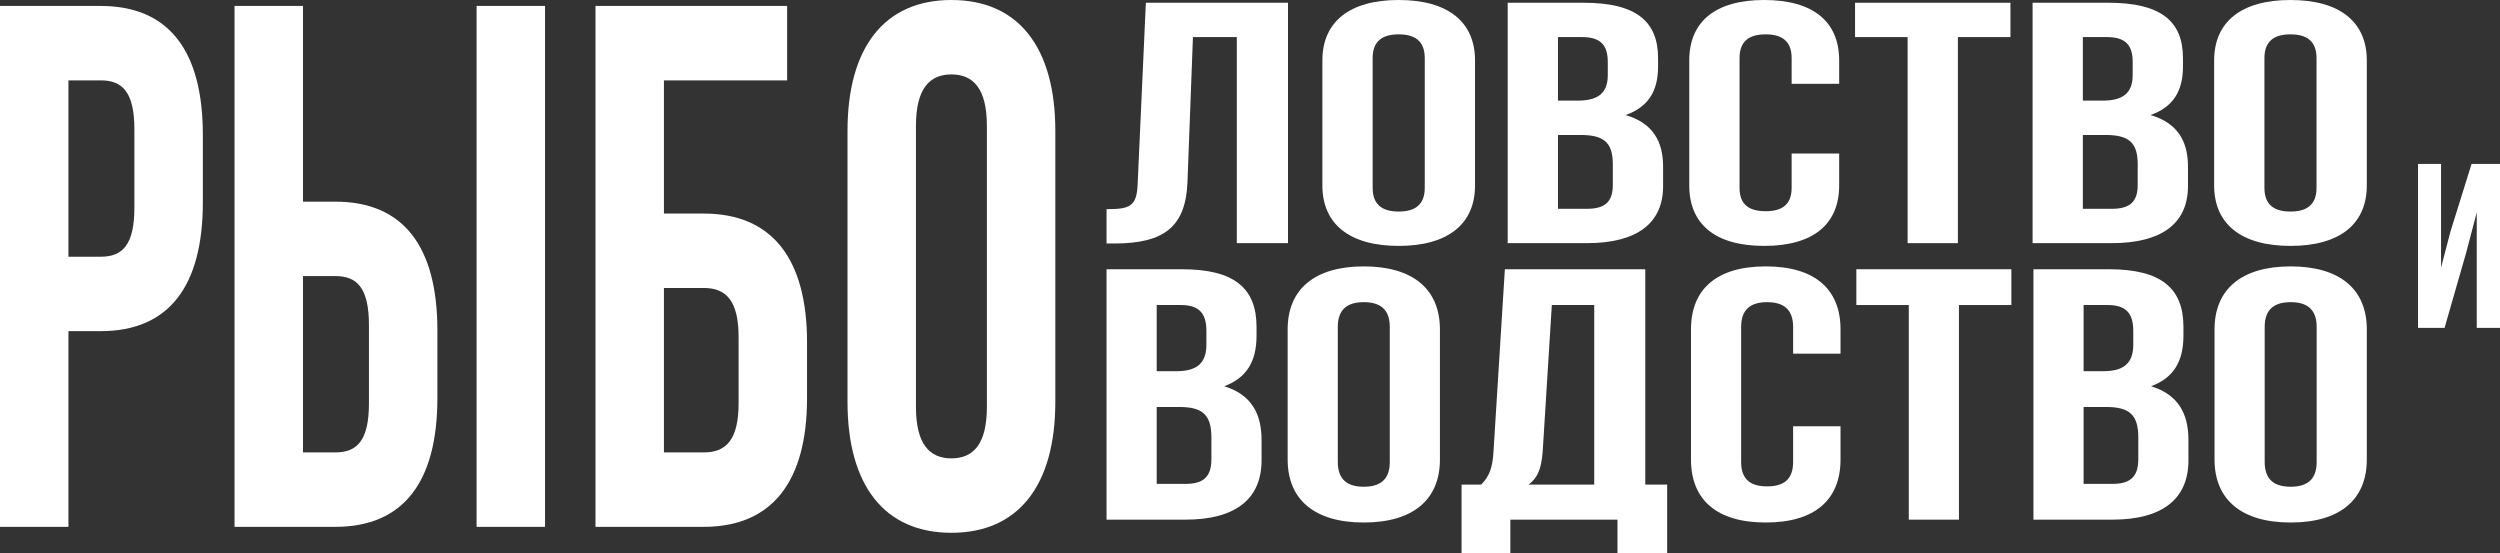
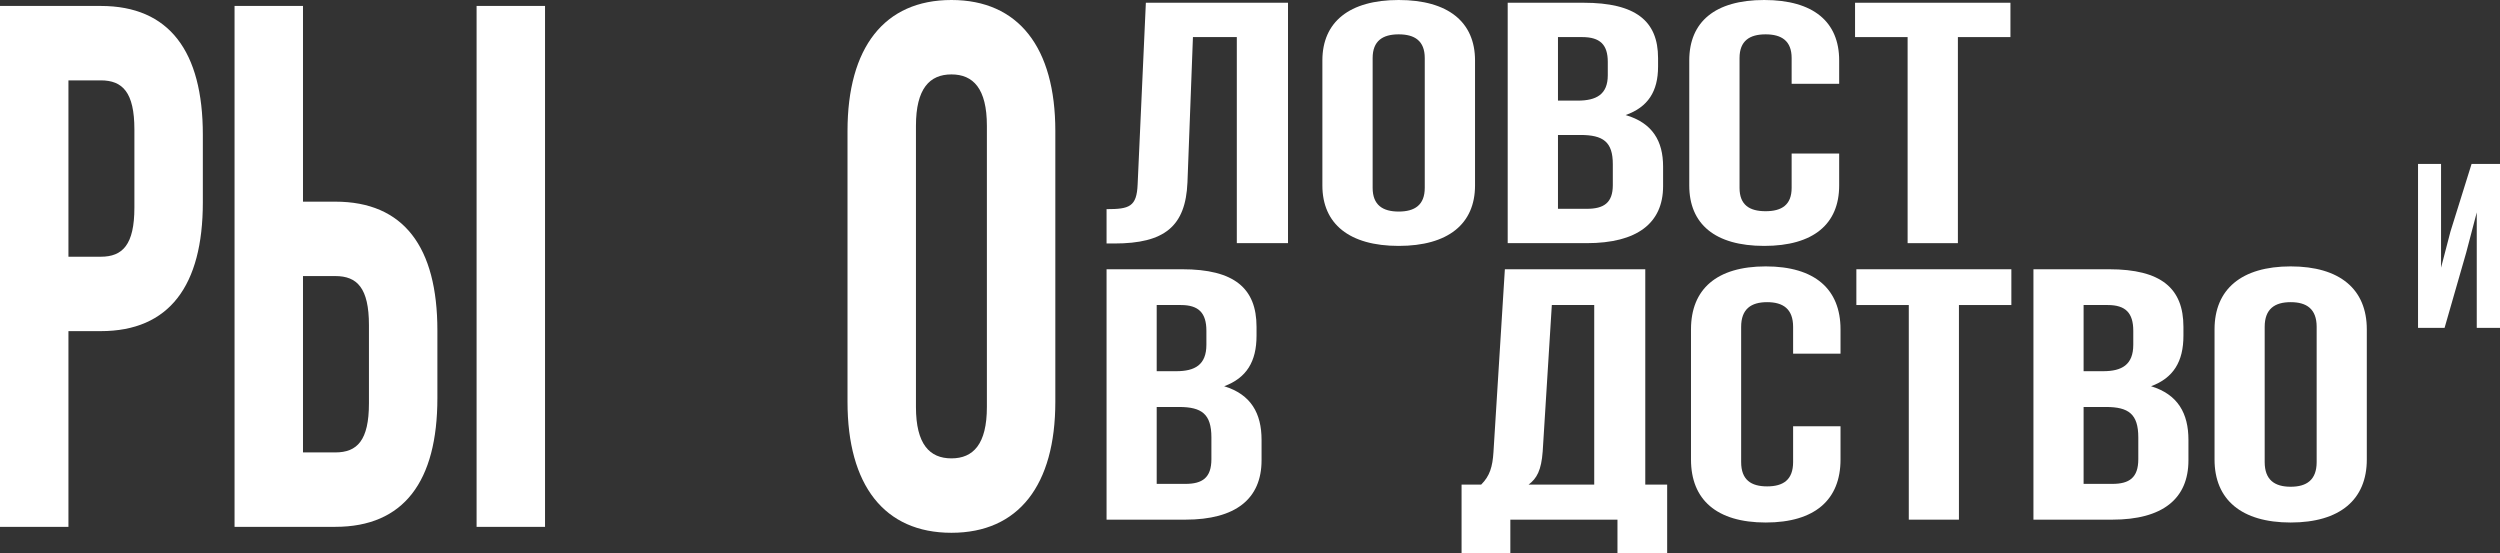
<svg xmlns="http://www.w3.org/2000/svg" width="244" height="54" viewBox="0 0 244 54" fill="none">
  <rect x="0" y="0" width="244" height="54" fill="#333333" stroke="none" />
  <path d="M9.838 0.581H0V51.419H6.68V32.318H9.838C16.518 32.318 19.797 27.888 19.797 19.754V13.145C19.797 5.011 16.518 0.581 9.838 0.581ZM9.838 7.844C11.963 7.844 13.117 9.006 13.117 12.637V20.263C13.117 23.894 11.963 25.056 9.838 25.056H6.68V7.844H9.838Z" fill="white" />
  <path d="M32.729 51.419C39.41 51.419 42.689 46.989 42.689 38.855V32.246C42.689 24.112 39.41 19.682 32.729 19.682H29.572V0.581H22.892V51.419H32.729ZM29.572 44.156V26.944H32.729C34.855 26.944 36.009 28.106 36.009 31.737V39.363C36.009 42.994 34.855 44.156 32.729 44.156H29.572ZM53.195 51.419V0.581H46.515V51.419H53.195Z" fill="white" />
-   <path d="M68.686 51.419C75.367 51.419 78.767 46.989 78.767 38.855V33.408C78.767 25.274 75.367 20.844 68.686 20.844H64.8V7.844H76.824V0.581H58.12V51.419H68.686ZM64.8 44.156V28.106H68.686C70.812 28.106 72.087 29.268 72.087 32.899V39.363C72.087 42.994 70.812 44.156 68.686 44.156H64.8Z" fill="white" />
  <path d="M89.397 12.274C89.397 8.642 90.733 7.263 92.859 7.263C94.984 7.263 96.32 8.642 96.32 12.274V39.726C96.32 43.358 94.984 44.737 92.859 44.737C90.733 44.737 89.397 43.358 89.397 39.726V12.274ZM82.717 39.218C82.717 47.352 86.3 52 92.859 52C99.417 52 103 47.352 103 39.218V12.782C103 4.648 99.417 0 92.859 0C86.3 0 82.717 4.648 82.717 12.782V39.218Z" fill="white" />
  <path d="M0 23.765H0.758C5.665 23.765 7.717 22.089 7.896 17.799L8.431 3.62H12.713V23.732H17.709V0.268H3.836L3.033 18C2.944 20.179 2.23 20.413 0 20.413V23.765Z" transform="translate(108)" fill="white" />
  <path d="M25.97 5.665C25.97 3.989 26.952 3.352 28.513 3.352C30.074 3.352 31.056 3.989 31.056 5.665V18.335C31.056 20.011 30.074 20.648 28.513 20.648C26.952 20.648 25.97 20.011 25.97 18.335V5.665ZM21.064 18.101C21.064 21.855 23.695 24 28.513 24C33.331 24 35.963 21.855 35.963 18.101V5.899C35.963 2.145 33.331 0 28.513 0C23.695 0 21.064 2.145 21.064 5.899V18.101Z" transform="translate(108)" fill="white" />
  <path d="M46.556 0.268H39.151V23.732H46.868C51.775 23.732 54.318 21.788 54.318 18.168V16.257C54.318 13.777 53.292 12 50.66 11.229C52.846 10.458 53.827 8.916 53.827 6.503V5.665C53.827 2.045 51.642 0.268 46.556 0.268ZM46.244 13.173C48.474 13.173 49.411 13.844 49.411 16.022V18.067C49.411 19.81 48.519 20.38 46.868 20.38H44.058V13.173H46.244ZM46.422 3.62C48.162 3.62 48.92 4.358 48.92 6.034V7.341C48.92 9.218 47.805 9.821 45.976 9.821H44.058V3.62H46.422Z" transform="translate(108)" fill="white" />
  <path d="M66.864 14.983V18.335C66.864 20.011 65.882 20.614 64.321 20.614C62.76 20.614 61.779 20.011 61.779 18.335V5.665C61.779 3.989 62.76 3.352 64.321 3.352C65.882 3.352 66.864 3.989 66.864 5.665V8.179H71.503V5.899C71.503 2.145 69.005 0 64.187 0C59.37 0 56.872 2.145 56.872 5.899V18.101C56.872 21.855 59.37 24 64.187 24C69.005 24 71.503 21.855 71.503 18.101V14.983H66.864Z" transform="translate(108)" fill="white" />
  <path d="M73.053 3.62H78.183V23.732H83.09V3.62H88.219V0.268H73.053V3.62Z" transform="translate(108)" fill="white" />
-   <path d="M97.785 0.268H90.381V23.732H98.098C103.005 23.732 105.547 21.788 105.547 18.168V16.257C105.547 13.777 104.521 12 101.889 11.229C104.075 10.458 105.057 8.916 105.057 6.503V5.665C105.057 2.045 102.871 0.268 97.785 0.268ZM97.473 13.173C99.704 13.173 100.64 13.844 100.64 16.022V18.067C100.64 19.81 99.748 20.38 98.098 20.38H95.287V13.173H97.473ZM97.652 3.62C99.391 3.62 100.15 4.358 100.15 6.034V7.341C100.15 9.218 99.034 9.821 97.206 9.821H95.287V3.62H97.652Z" transform="translate(108)" fill="white" />
-   <path d="M113.008 5.665C113.008 3.989 113.989 3.352 115.55 3.352C117.112 3.352 118.093 3.989 118.093 5.665V18.335C118.093 20.011 117.112 20.648 115.55 20.648C113.989 20.648 113.008 20.011 113.008 18.335V5.665ZM108.101 18.101C108.101 21.855 110.733 24 115.55 24C120.368 24 123 21.855 123 18.101V5.899C123 2.145 120.368 0 115.55 0C110.733 0 108.101 2.145 108.101 5.899V18.101Z" transform="translate(108)" fill="white" />
  <path d="M7.386 0.279H0V24.718H7.697C12.592 24.718 15.128 22.693 15.128 18.923V16.933C15.128 14.349 14.104 12.499 11.479 11.696C13.659 10.893 14.638 9.287 14.638 6.773V5.9C14.638 2.13 12.458 0.279 7.386 0.279ZM7.074 13.721C9.299 13.721 10.233 14.419 10.233 16.688V18.818C10.233 20.633 9.344 21.227 7.697 21.227H4.894V13.721H7.074ZM7.252 3.771C8.988 3.771 9.744 4.539 9.744 6.284V7.646C9.744 9.601 8.632 10.229 6.807 10.229H4.894V3.771H7.252Z" transform="translate(108 26)" fill="white" />
-   <path d="M22.569 5.9C22.569 4.155 23.548 3.491 25.105 3.491C26.663 3.491 27.642 4.155 27.642 5.9V19.097C27.642 20.843 26.663 21.506 25.105 21.506C23.548 21.506 22.569 20.843 22.569 19.097V5.9ZM17.675 18.853C17.675 22.763 20.3 24.997 25.105 24.997C29.911 24.997 32.536 22.763 32.536 18.853V6.145C32.536 2.234 29.911 0 25.105 0C20.3 0 17.675 2.234 17.675 6.145V18.853Z" transform="translate(108 26)" fill="white" />
  <path d="M54.715 28V21.297H52.579V0.279H38.875L37.763 18.12C37.674 19.551 37.407 20.459 36.562 21.297H34.649V28H39.409V24.718H49.865V28H54.715ZM43.458 3.771H47.596V21.297H41.189C41.99 20.703 42.435 19.9 42.568 18.05L43.458 3.771Z" transform="translate(108 26)" fill="white" />
  <path d="M67.008 15.606V19.097C67.008 20.843 66.029 21.471 64.472 21.471C62.914 21.471 61.936 20.843 61.936 19.097V5.9C61.936 4.155 62.914 3.491 64.472 3.491C66.029 3.491 67.008 4.155 67.008 5.9V8.519H71.635V6.145C71.635 2.234 69.144 0 64.338 0C59.533 0 57.041 2.234 57.041 6.145V18.853C57.041 22.763 59.533 24.997 64.338 24.997C69.144 24.997 71.635 22.763 71.635 18.853V15.606H67.008Z" transform="translate(108 26)" fill="white" />
-   <path d="M73.181 3.771H78.298V24.718H83.192V3.771H88.309V0.279H73.181V3.771Z" transform="translate(108 26)" fill="white" />
+   <path d="M73.181 3.771H78.298V24.718H83.192V3.771H88.309V0.279H73.181V3.771" transform="translate(108 26)" fill="white" />
  <path d="M97.85 0.279H90.464V24.718H98.162C103.056 24.718 105.592 22.693 105.592 18.923V16.933C105.592 14.349 104.569 12.499 101.943 11.696C104.124 10.893 105.103 9.287 105.103 6.773V5.9C105.103 2.13 102.922 0.279 97.85 0.279ZM97.539 13.721C99.763 13.721 100.698 14.419 100.698 16.688V18.818C100.698 20.633 99.808 21.227 98.162 21.227H95.359V13.721H97.539ZM97.717 3.771C99.452 3.771 100.208 4.539 100.208 6.284V7.646C100.208 9.601 99.096 10.229 97.272 10.229H95.359V3.771H97.717Z" transform="translate(108 26)" fill="white" />
  <path d="M113.033 5.9C113.033 4.155 114.012 3.491 115.57 3.491C117.127 3.491 118.106 4.155 118.106 5.9V19.097C118.106 20.843 117.127 21.506 115.57 21.506C114.012 21.506 113.033 20.843 113.033 19.097V5.9ZM108.139 18.853C108.139 22.763 110.764 24.997 115.57 24.997C120.375 24.997 123 22.763 123 18.853V6.145C123 2.234 120.375 0 115.57 0C110.764 0 108.139 2.234 108.139 6.145V18.853Z" transform="translate(108 26)" fill="white" />
  <path d="M4.699 8.663L5.731 4.731V16H8V0H5.226L3.163 6.606L2.246 10.126V0H0V16H2.59L4.699 8.663Z" transform="translate(236 16)" fill="white" />
</svg>